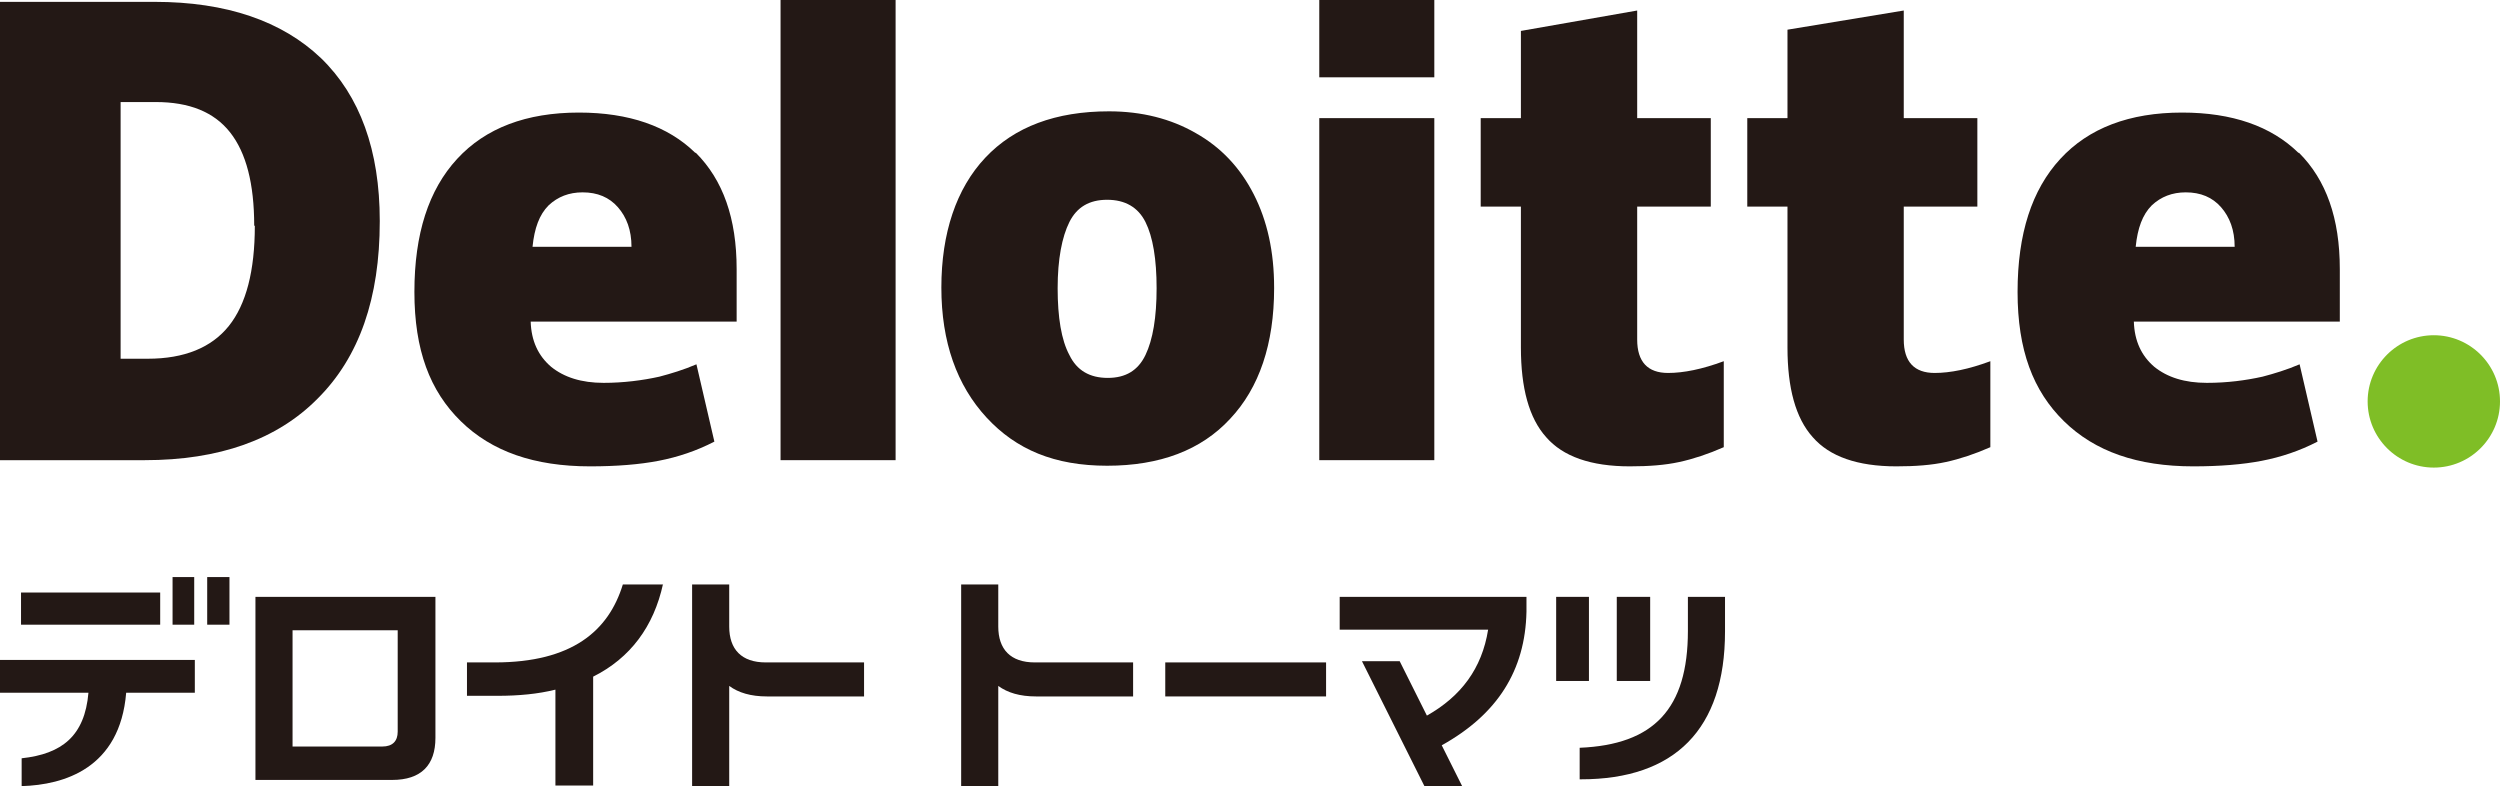
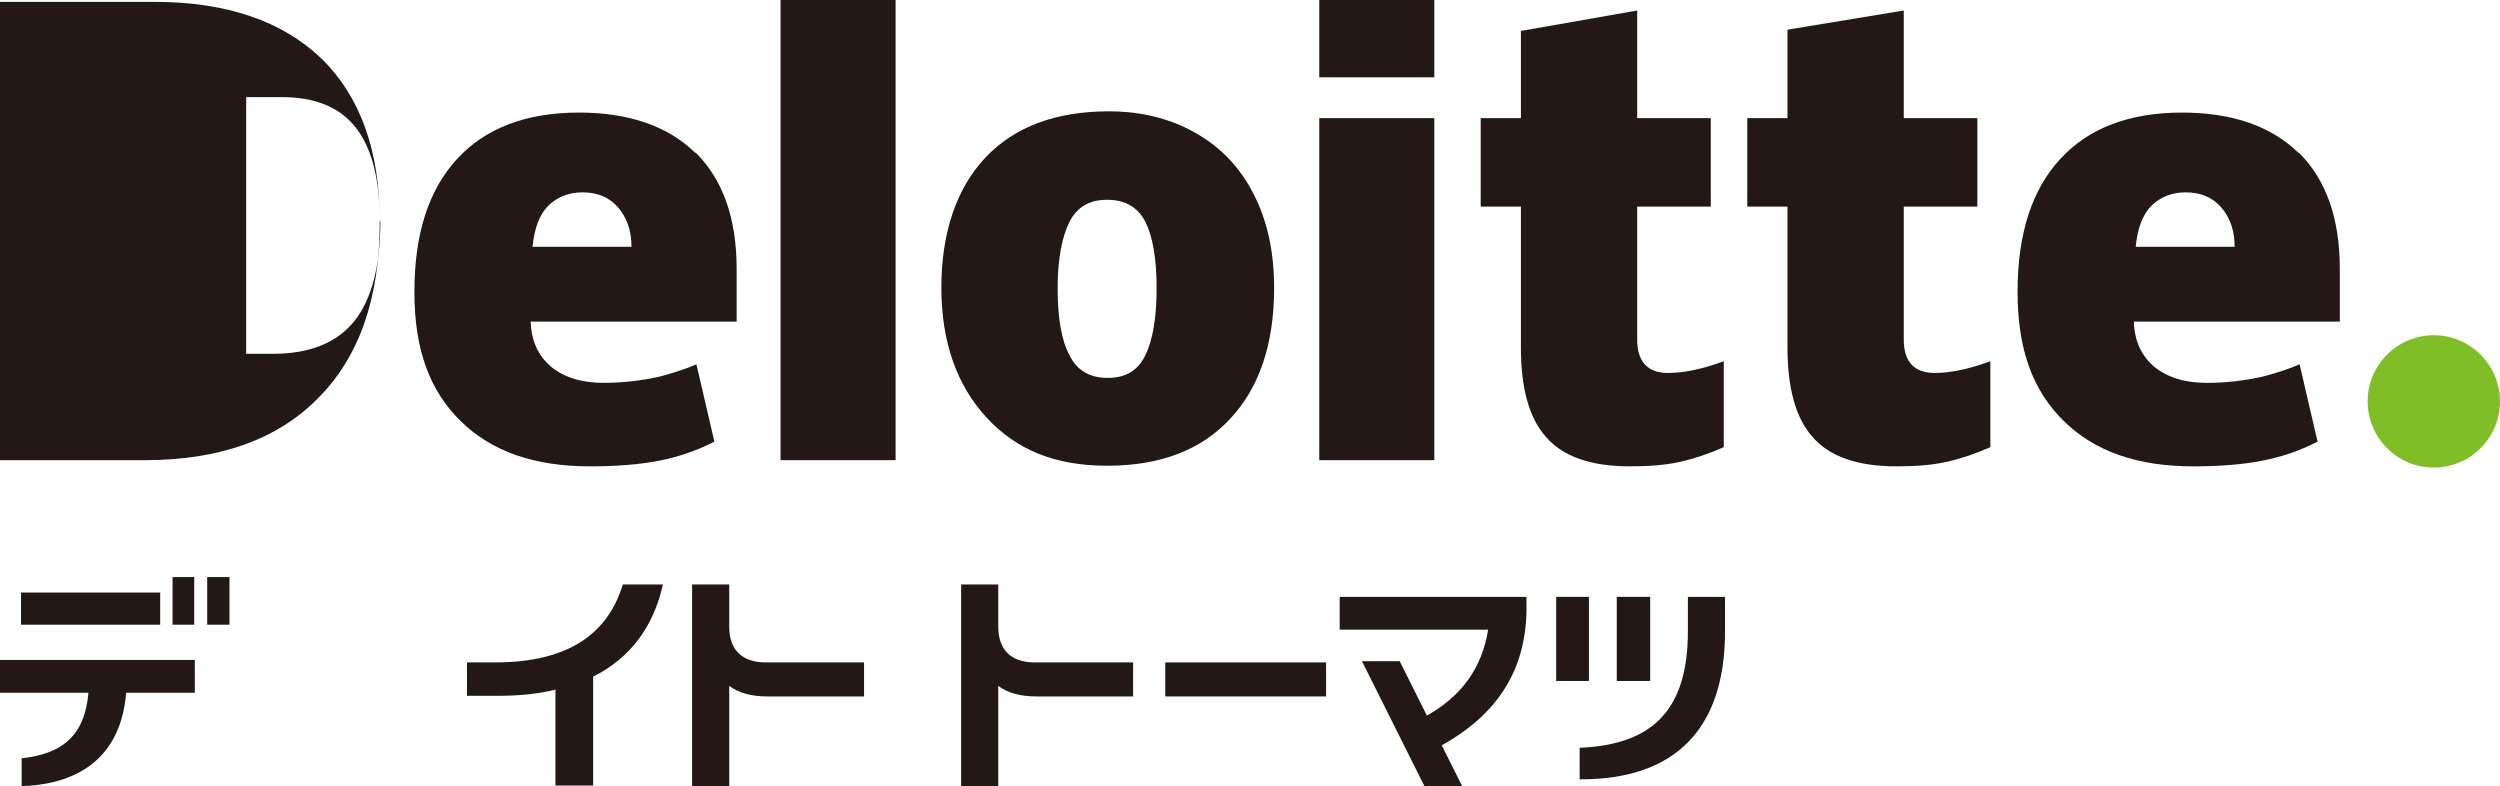
<svg xmlns="http://www.w3.org/2000/svg" id="_レイヤー_2" data-name="レイヤー 2" viewBox="0 0 40.42 12.71">
  <defs>
    <style>
      .cls-1 {
        fill: #231815;
      }

      .cls-2 {
        fill: #7fbe26;
      }
    </style>
  </defs>
  <g id="guide">
    <g>
      <path class="cls-2" d="M38.28,6.49c0-.59.48-1.07,1.07-1.07s1.07.48,1.07,1.07-.48,1.07-1.07,1.07-1.07-.48-1.07-1.07" />
      <g>
-         <path class="cls-1" d="M6.14,3.58c0,1.24-.33,2.19-1,2.86-.66.67-1.6,1-2.8,1H0V.03h2.5C3.66.03,4.56.34,5.19.94c.63.61.95,1.49.95,2.63M4.11,3.65c0-.68-.13-1.18-.39-1.51-.26-.33-.66-.49-1.2-.49h-.57v4.15h.44c.59,0,1.03-.18,1.31-.53.28-.35.42-.89.42-1.62" />
+         <path class="cls-1" d="M6.14,3.58c0,1.24-.33,2.19-1,2.86-.66.67-1.6,1-2.8,1H0V.03h2.5C3.66.03,4.56.34,5.19.94c.63.61.95,1.49.95,2.63c0-.68-.13-1.18-.39-1.51-.26-.33-.66-.49-1.2-.49h-.57v4.15h.44c.59,0,1.03-.18,1.31-.53.28-.35.42-.89.42-1.62" />
        <rect class="cls-1" x="12.62" width="1.86" height="7.44" />
        <path class="cls-1" d="M20.6,4.66c0,.9-.24,1.61-.71,2.11-.47.51-1.14.76-1.99.76s-1.47-.26-1.95-.78c-.48-.52-.73-1.22-.73-2.1s.24-1.6.71-2.1c.47-.5,1.14-.75,2-.75.53,0,1,.12,1.4.35.41.23.72.56.94.99.22.43.33.93.33,1.51M17.1,4.66c0,.47.06.84.19,1.08.12.25.33.37.62.37s.49-.12.61-.37c.12-.25.18-.61.18-1.08s-.06-.83-.18-1.07c-.12-.24-.33-.36-.62-.36s-.49.12-.61.36c-.12.24-.19.6-.19,1.07" />
        <rect class="cls-1" x="21.33" y="1.91" width="1.86" height="5.53" />
        <rect class="cls-1" x="21.33" width="1.86" height="1.25" />
        <path class="cls-1" d="M26.97,6.03c.25,0,.55-.06.9-.19v1.39c-.25.11-.49.19-.72.24-.23.05-.49.07-.8.07-.63,0-1.08-.16-1.35-.47-.28-.31-.41-.8-.41-1.45v-2.28h-.65v-1.43h.65V.5l1.88-.33v1.74h1.19v1.43h-1.19v2.15c0,.36.17.54.5.54" />
        <path class="cls-1" d="M31.28,6.03c.25,0,.55-.06.9-.19v1.39c-.25.11-.49.19-.72.24-.23.05-.49.07-.8.07-.63,0-1.08-.16-1.35-.47-.28-.31-.41-.8-.41-1.45v-2.28h-.65v-1.43h.65V.48l1.88-.31v1.74h1.19v1.43h-1.19v2.15c0,.36.17.54.5.54" />
        <path class="cls-1" d="M37.16,2.47c-.44-.43-1.07-.65-1.88-.65-.85,0-1.51.25-1.97.75-.46.5-.69,1.21-.69,2.15s.25,1.6.75,2.09c.5.49,1.19.73,2.09.73.43,0,.8-.03,1.11-.09.31-.06.61-.16.9-.31l-.29-1.25c-.21.09-.41.15-.6.2-.27.06-.57.1-.9.1-.36,0-.64-.09-.85-.26-.21-.18-.32-.42-.33-.73h3.33v-.85c0-.82-.22-1.44-.66-1.88M34.53,3.99c.03-.3.11-.52.26-.67.15-.14.33-.21.55-.21.24,0,.43.08.57.24.14.16.22.37.22.64h-1.6Z" />
        <path class="cls-1" d="M11.24,2.47c-.44-.43-1.07-.65-1.88-.65-.85,0-1.51.25-1.97.75-.46.5-.69,1.21-.69,2.15s.25,1.6.75,2.09c.5.49,1.19.73,2.09.73.43,0,.8-.03,1.11-.09.31-.06.61-.16.9-.31l-.29-1.25c-.21.09-.41.15-.6.2-.27.06-.58.1-.9.1-.36,0-.64-.09-.85-.26-.21-.18-.32-.42-.33-.73h3.33v-.85c0-.82-.22-1.44-.66-1.88M8.61,3.99c.03-.3.11-.52.26-.67.15-.14.33-.21.55-.21.24,0,.43.08.57.24.14.16.22.37.22.64h-1.6Z" />
      </g>
      <g>
        <g>
          <rect class="cls-1" x="18.84" y="10.71" width="2.6" height=".55" />
-           <path class="cls-1" d="M4.13,12.61h2.21c.47,0,.7-.24.7-.68v-2.28h-2.91v2.95ZM4.73,10.19h1.7v1.64c0,.15-.08.24-.25.24h-1.45v-1.88Z" />
          <rect class="cls-1" x="25.16" y="9.65" width=".53" height="1.36" />
          <rect class="cls-1" x="26.14" y="9.65" width=".54" height="1.36" />
          <rect class="cls-1" x=".34" y="9.58" width="2.25" height=".52" />
          <rect class="cls-1" x="2.79" y="9.33" width=".35" height=".77" />
          <rect class="cls-1" x="3.35" y="9.33" width=".36" height=".77" />
          <path class="cls-1" d="M1.43,11.2c-.06.7-.43.99-1.08,1.06v.45c.69-.02,1.59-.29,1.69-1.51h1.11v-.53H0v.53h1.42Z" />
        </g>
        <path class="cls-1" d="M27.29,9.65v.55c0,1.26-.55,1.84-1.75,1.89v.51h.02c1.52,0,2.33-.81,2.33-2.39v-.56h-.6Z" />
        <path class="cls-1" d="M10.72,9.45h-.65c-.23.75-.82,1.26-2.07,1.26h-.45v.54h.49c.35,0,.66-.03.94-.1v1.55h.61v-1.76c.6-.3.98-.81,1.13-1.5Z" />
        <path class="cls-1" d="M23.07,11.57l-.44-.88h-.61l1.01,2.02h.61l-.33-.66c.9-.5,1.35-1.21,1.37-2.16v-.24s-3.02,0-3.02,0v.53h2.4c-.1.63-.44,1.08-.99,1.39Z" />
        <path class="cls-1" d="M16.14,12.71v-1.62c.15.11.35.17.61.17h1.57v-.55h-1.59c-.39,0-.59-.21-.59-.58v-.68h-.6v3.26h.6Z" />
        <path class="cls-1" d="M11.79,12.71v-1.62c.15.11.35.17.61.17h1.57v-.55h-1.59c-.39,0-.59-.21-.59-.58v-.68h-.6v3.26h.6Z" />
      </g>
    </g>
  </g>
</svg>